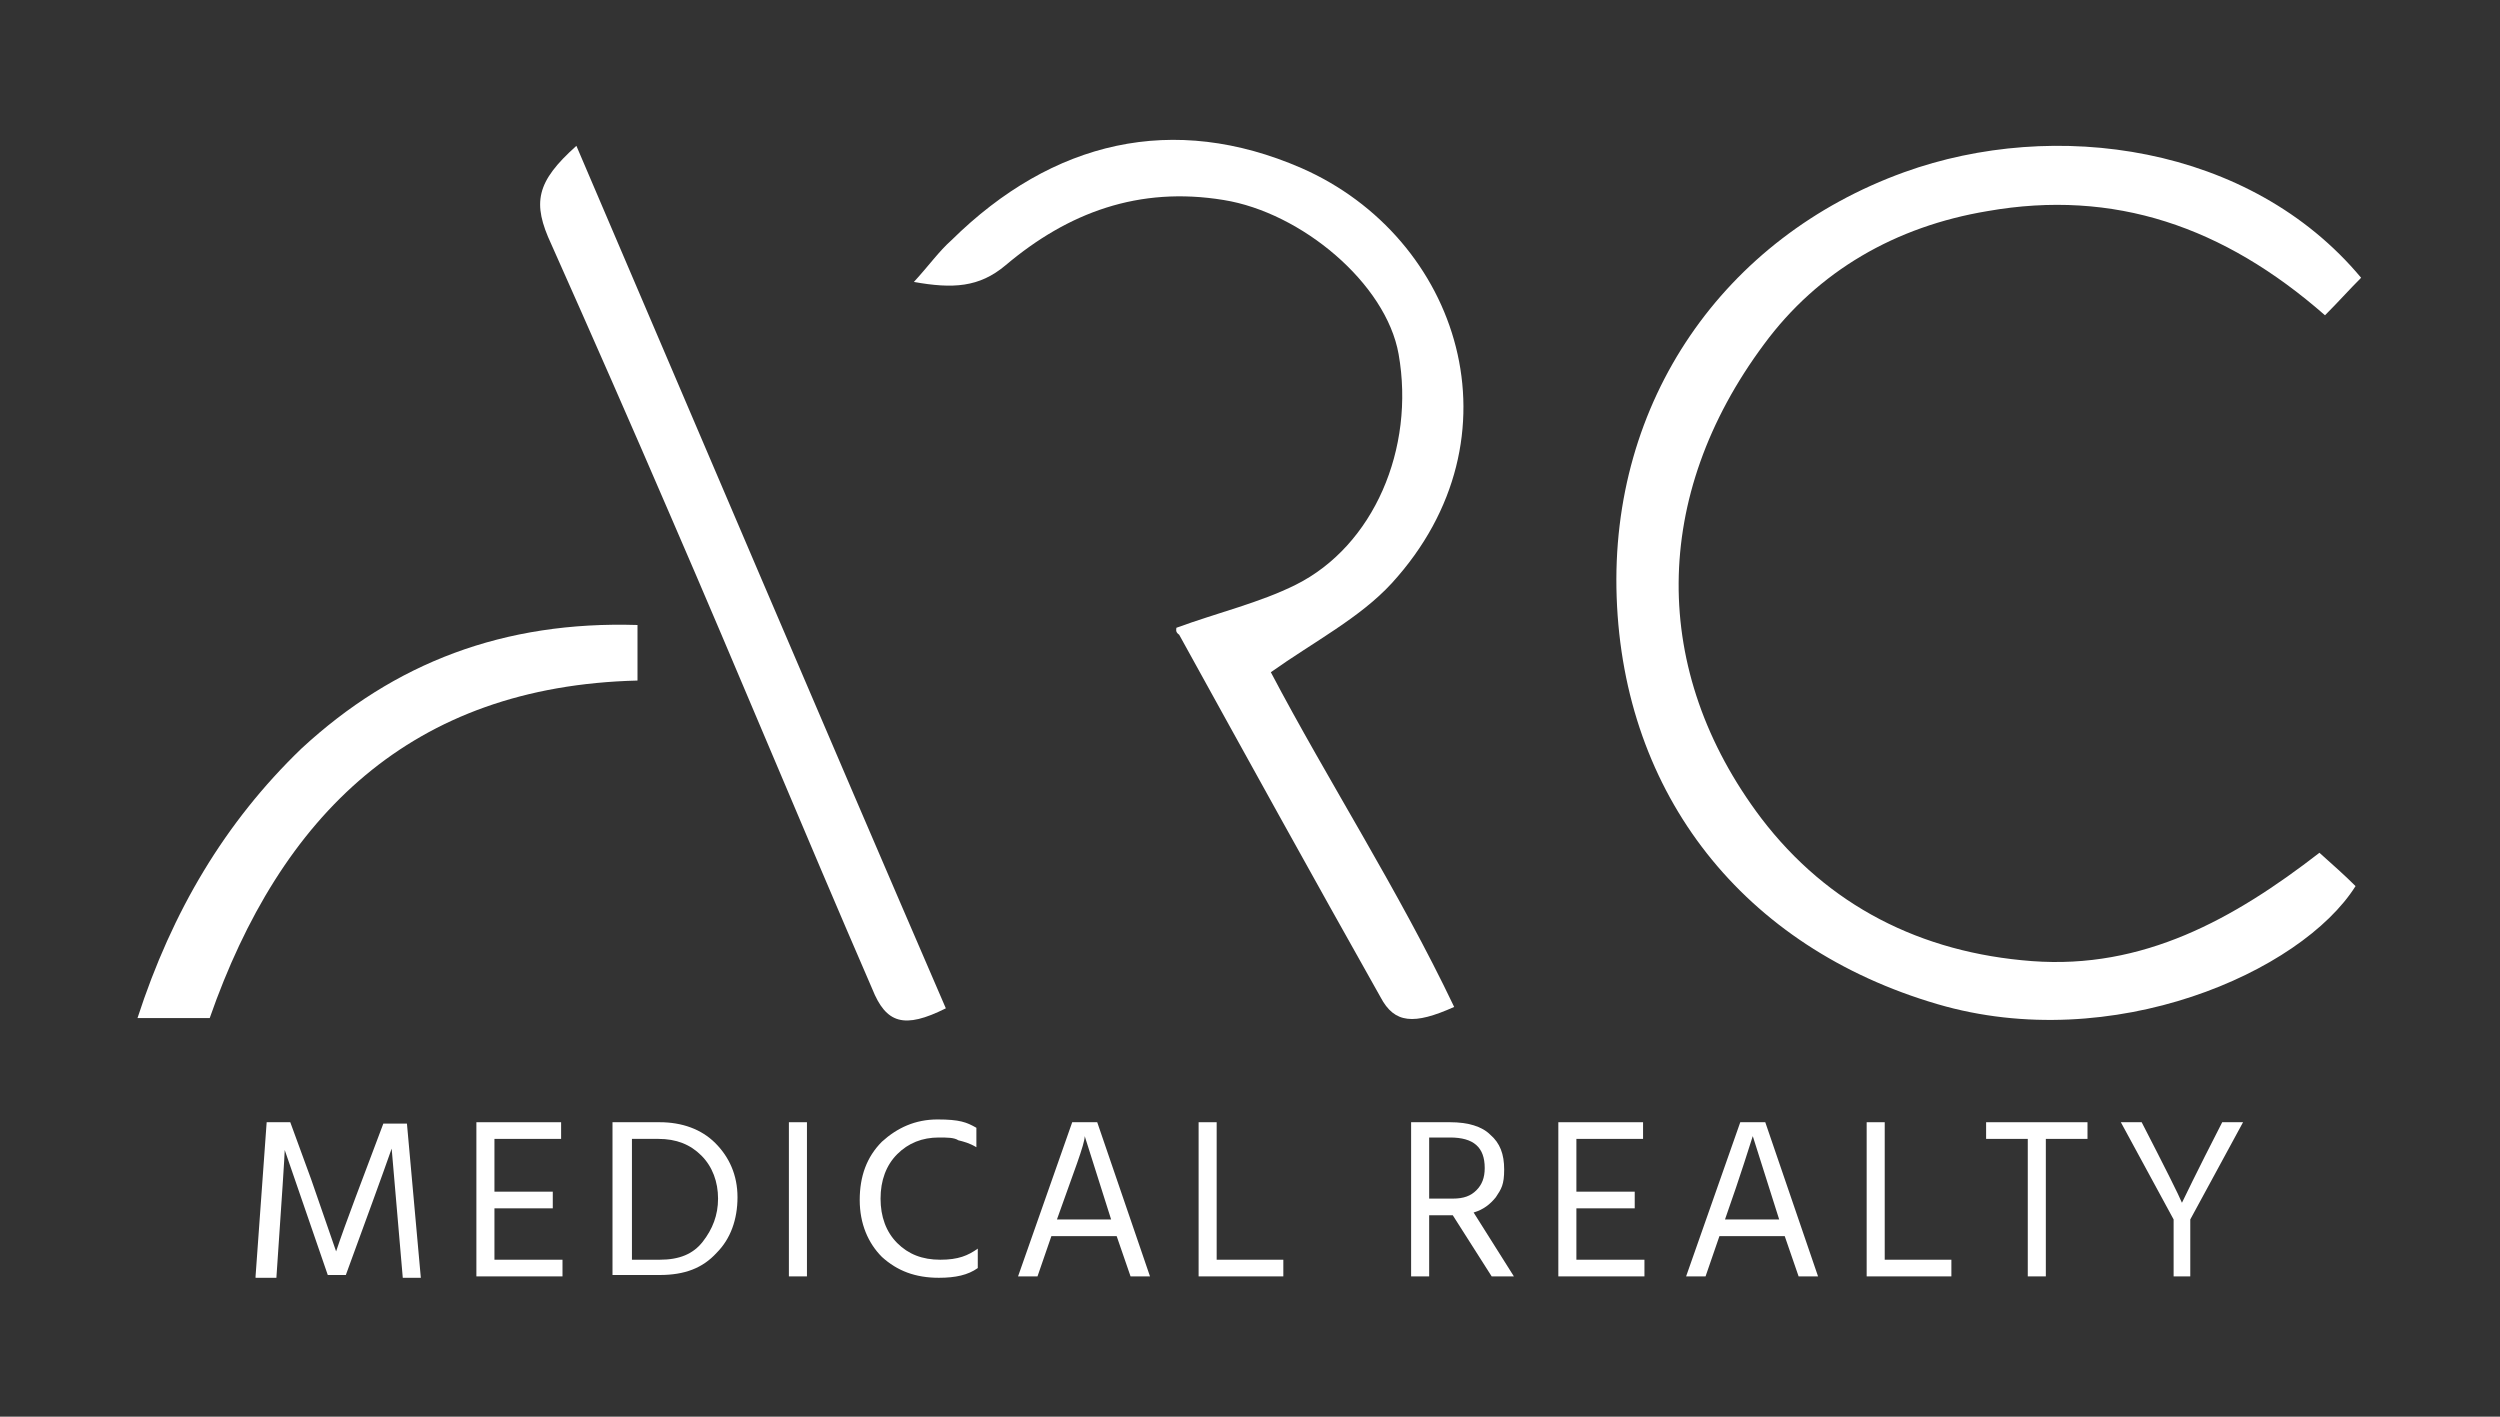
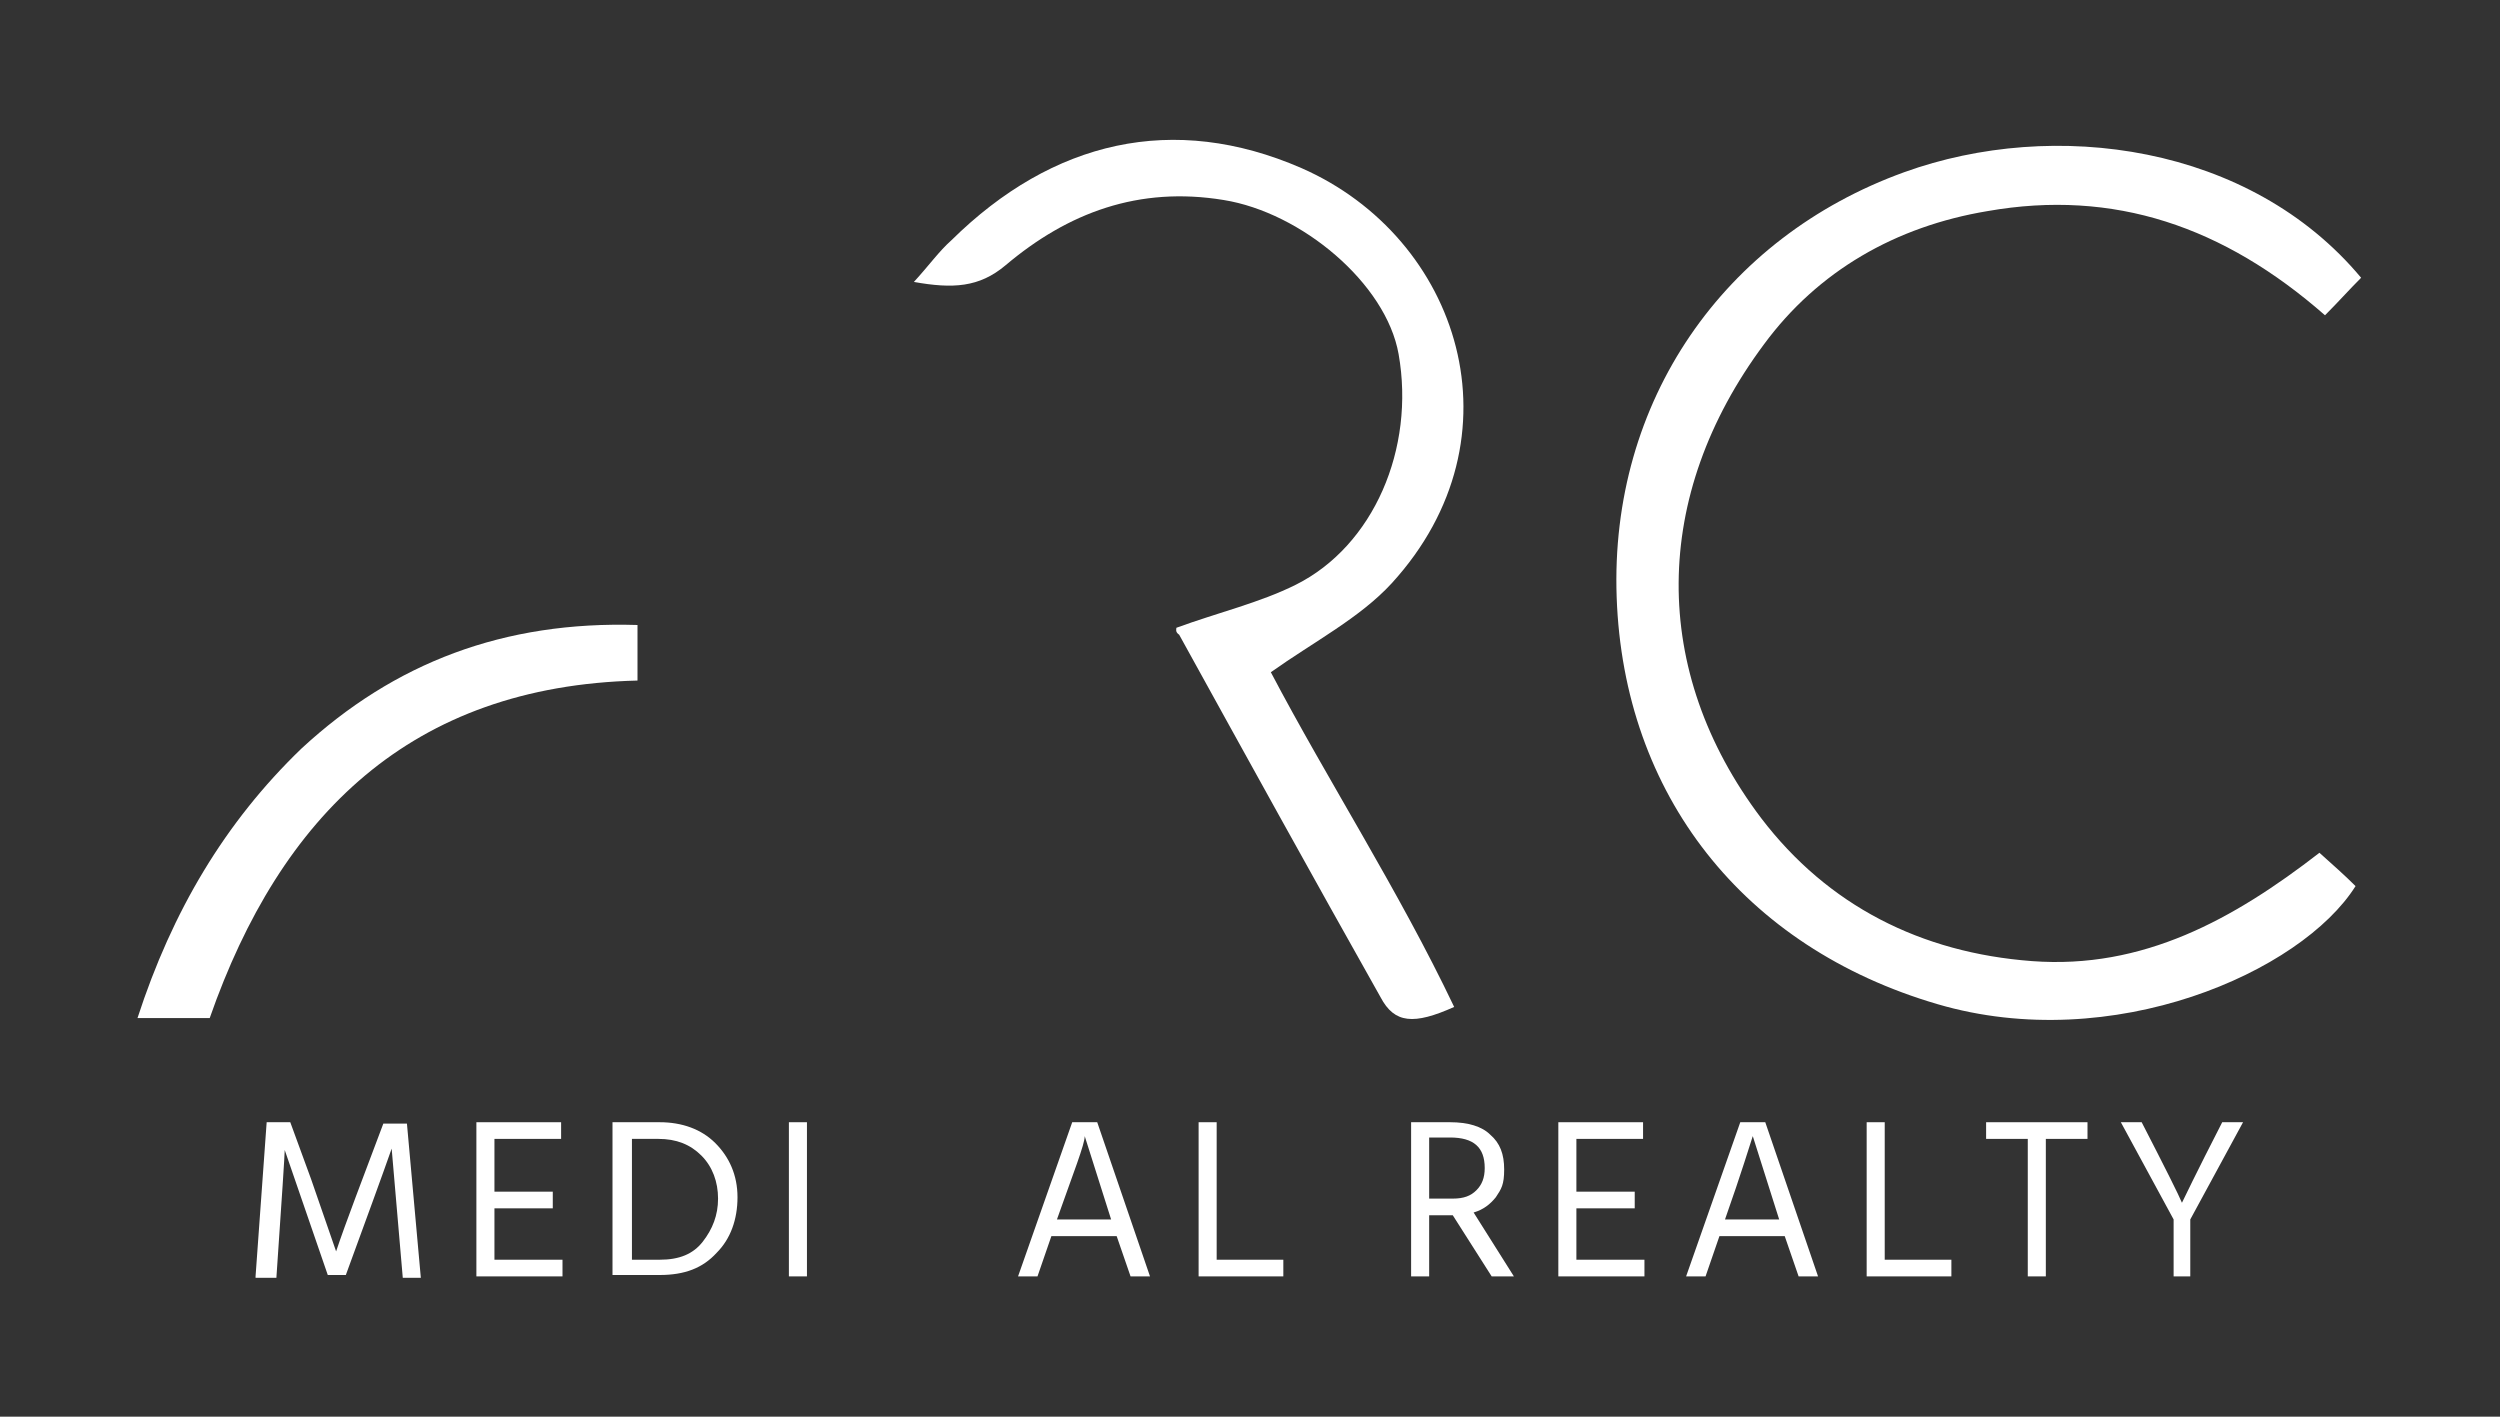
<svg xmlns="http://www.w3.org/2000/svg" id="Layer_1" viewBox="0 0 180 102">
  <rect x="0" y="0" width="180" height="102" fill="#333333" stroke="none" />
  <defs>
    <style>      .st0 {        fill: #fff;      }    </style>
  </defs>
  <g id="_x35_HNlHn">
    <g>
      <path class="st0" d="M170,20c-.9.9-1.6,1.7-2.6,2.7-7.3-6.4-15.2-9.1-24.3-7.5-6.6,1.1-12.2,4.3-16.1,9.6-8.1,10.9-8.2,23.5-.2,34.1,4.8,6.3,11.5,9.7,19.5,10.3,8,.6,14.5-3,20.7-7.8,1,.9,1.8,1.6,2.6,2.4-3.9,6.2-17.5,12.2-30.1,8.5-14-4.1-22.6-15.1-23.1-29.3-.5-14.1,7.7-25.9,20.7-30.6,10.8-3.9,24.9-2,32.9,7.6Z" />
      <path class="st0" d="M84.7,45.2c3-1.1,6-1.8,8.6-3.1,5.6-2.8,8.6-9.8,7.4-16.6-.9-5.1-7-10.2-12.6-11.1-6.1-1-11.2.9-15.7,4.7-1.9,1.6-3.8,1.7-6.6,1.2,1.1-1.2,1.8-2.2,2.7-3,7.3-7.2,16-9.2,25.2-5.2,11.4,5,16.1,19.4,6.5,29.9-2.3,2.5-5.6,4.2-8.7,6.4,4.1,7.8,9.2,15.7,13.2,24.1-2.9,1.3-4.3,1.2-5.3-.7-4.9-8.7-9.7-17.4-14.5-26.1-.3-.2-.2-.4-.2-.5Z" />
-       <path class="st0" d="M41.5,10.5c8.9,20.8,17.7,41.5,26.6,62.1-3,1.5-4.3,1.1-5.3-1.4-4.9-11.3-9.6-22.7-14.5-34-2.8-6.5-5.7-13.1-8.6-19.6-1.4-3-1.1-4.5,1.8-7.1Z" />
      <path class="st0" d="M45.9,45v4c-16.3.4-25.7,9.7-30.8,24.3h-5.2c2.5-7.7,6.3-14.1,11.8-19.4,6.7-6.2,14.6-9.2,24.2-8.9Z" />
    </g>
  </g>
  <g>
    <path class="st0" d="M18.4,91.9l.8-11.1h1.7l1.5,4.1,1.8,5.2c.7-2.1,1.9-5.2,3.4-9.2h1.7l1,11.1h-1.3l-.8-9.3c-.7,2-1.8,5-3.3,9.1h-1.3l-3.1-9c0,.3-.2,3.4-.6,9.2h-1.5Z" />
    <path class="st0" d="M35.6,90.7h4.9v1.2h-6.2v-11.1h6.1v1.2h-4.8v3.8h4.2v1.2h-4.2v3.7Z" />
    <path class="st0" d="M44.2,80.8h3.3c1.6,0,3,.5,4,1.5s1.6,2.3,1.6,3.9-.5,3-1.5,4c-1,1.1-2.3,1.6-4.1,1.6h-3.4v-11h.1ZM45.5,90.7h2c1.4,0,2.4-.4,3.1-1.3.7-.9,1.1-1.9,1.1-3.1s-.4-2.3-1.2-3.1c-.8-.8-1.8-1.2-3.1-1.2h-1.9s0,8.7,0,8.7Z" />
    <path class="st0" d="M56.8,91.9v-11.1h1.3v11.1h-1.3Z" />
-     <path class="st0" d="M67.6,81.9c-1.2,0-2.2.4-3,1.2-.8.8-1.2,1.9-1.2,3.2s.4,2.4,1.2,3.2c.8.8,1.8,1.2,3.1,1.2s2-.3,2.7-.8v1.4c-.7.5-1.6.7-2.8.7-1.7,0-3-.5-4.1-1.5-1-1-1.6-2.4-1.6-4.1s.5-3.1,1.6-4.2c1.1-1,2.4-1.6,4-1.6s2.1.2,2.8.6v1.4c-.5-.3-.9-.4-1.3-.5-.3-.2-.8-.2-1.4-.2Z" />
    <path class="st0" d="M81.4,91.9l-1-2.9h-4.7l-1,2.9h-1.4l3.9-11.1h1.8l3.8,11.1h-1.4ZM76.1,87.8h3.9l-1.9-6c0,.6-.8,2.6-2,6Z" />
    <path class="st0" d="M87.7,90.7h4.7v1.2h-6.1v-11.1h1.3v9.9h0Z" />
    <path class="st0" d="M104.6,87.5h-1.7v4.4h-1.3v-11.1h2.8c1.3,0,2.3.3,2.9.9.7.6,1,1.4,1,2.5s-.2,1.4-.6,2c-.4.5-.9.9-1.6,1.1l2.9,4.6h-1.6l-2.8-4.4ZM102.9,81.9v4.4h1.7c.8,0,1.3-.2,1.7-.6.4-.4.6-.9.6-1.6,0-1.5-.8-2.2-2.5-2.2,0,0-1.5,0-1.5,0Z" />
    <path class="st0" d="M113.5,90.7h4.9v1.2h-6.2v-11.1h6.1v1.2h-4.8v3.8h4.2v1.2h-4.2v3.7Z" />
    <path class="st0" d="M129.5,91.9l-1-2.9h-4.7l-1,2.9h-1.4l3.9-11.1h1.8l3.8,11.1h-1.4ZM124.2,87.8h3.9l-1.9-6c-.2.6-.8,2.6-2,6Z" />
    <path class="st0" d="M135.8,90.7h4.7v1.2h-6.1v-11.1h1.3v9.9h.1Z" />
    <path class="st0" d="M150.3,80.8v1.2h-3v9.9h-1.3v-9.9h-3v-1.2h7.3Z" />
    <path class="st0" d="M157.8,91.9h-1.3v-4.1l-3.8-7h1.5c1.7,3.3,2.7,5.3,2.9,5.8.1-.2,1-2.1,2.9-5.8h1.5l-3.8,7v4.1h.1Z" />
  </g>
</svg>